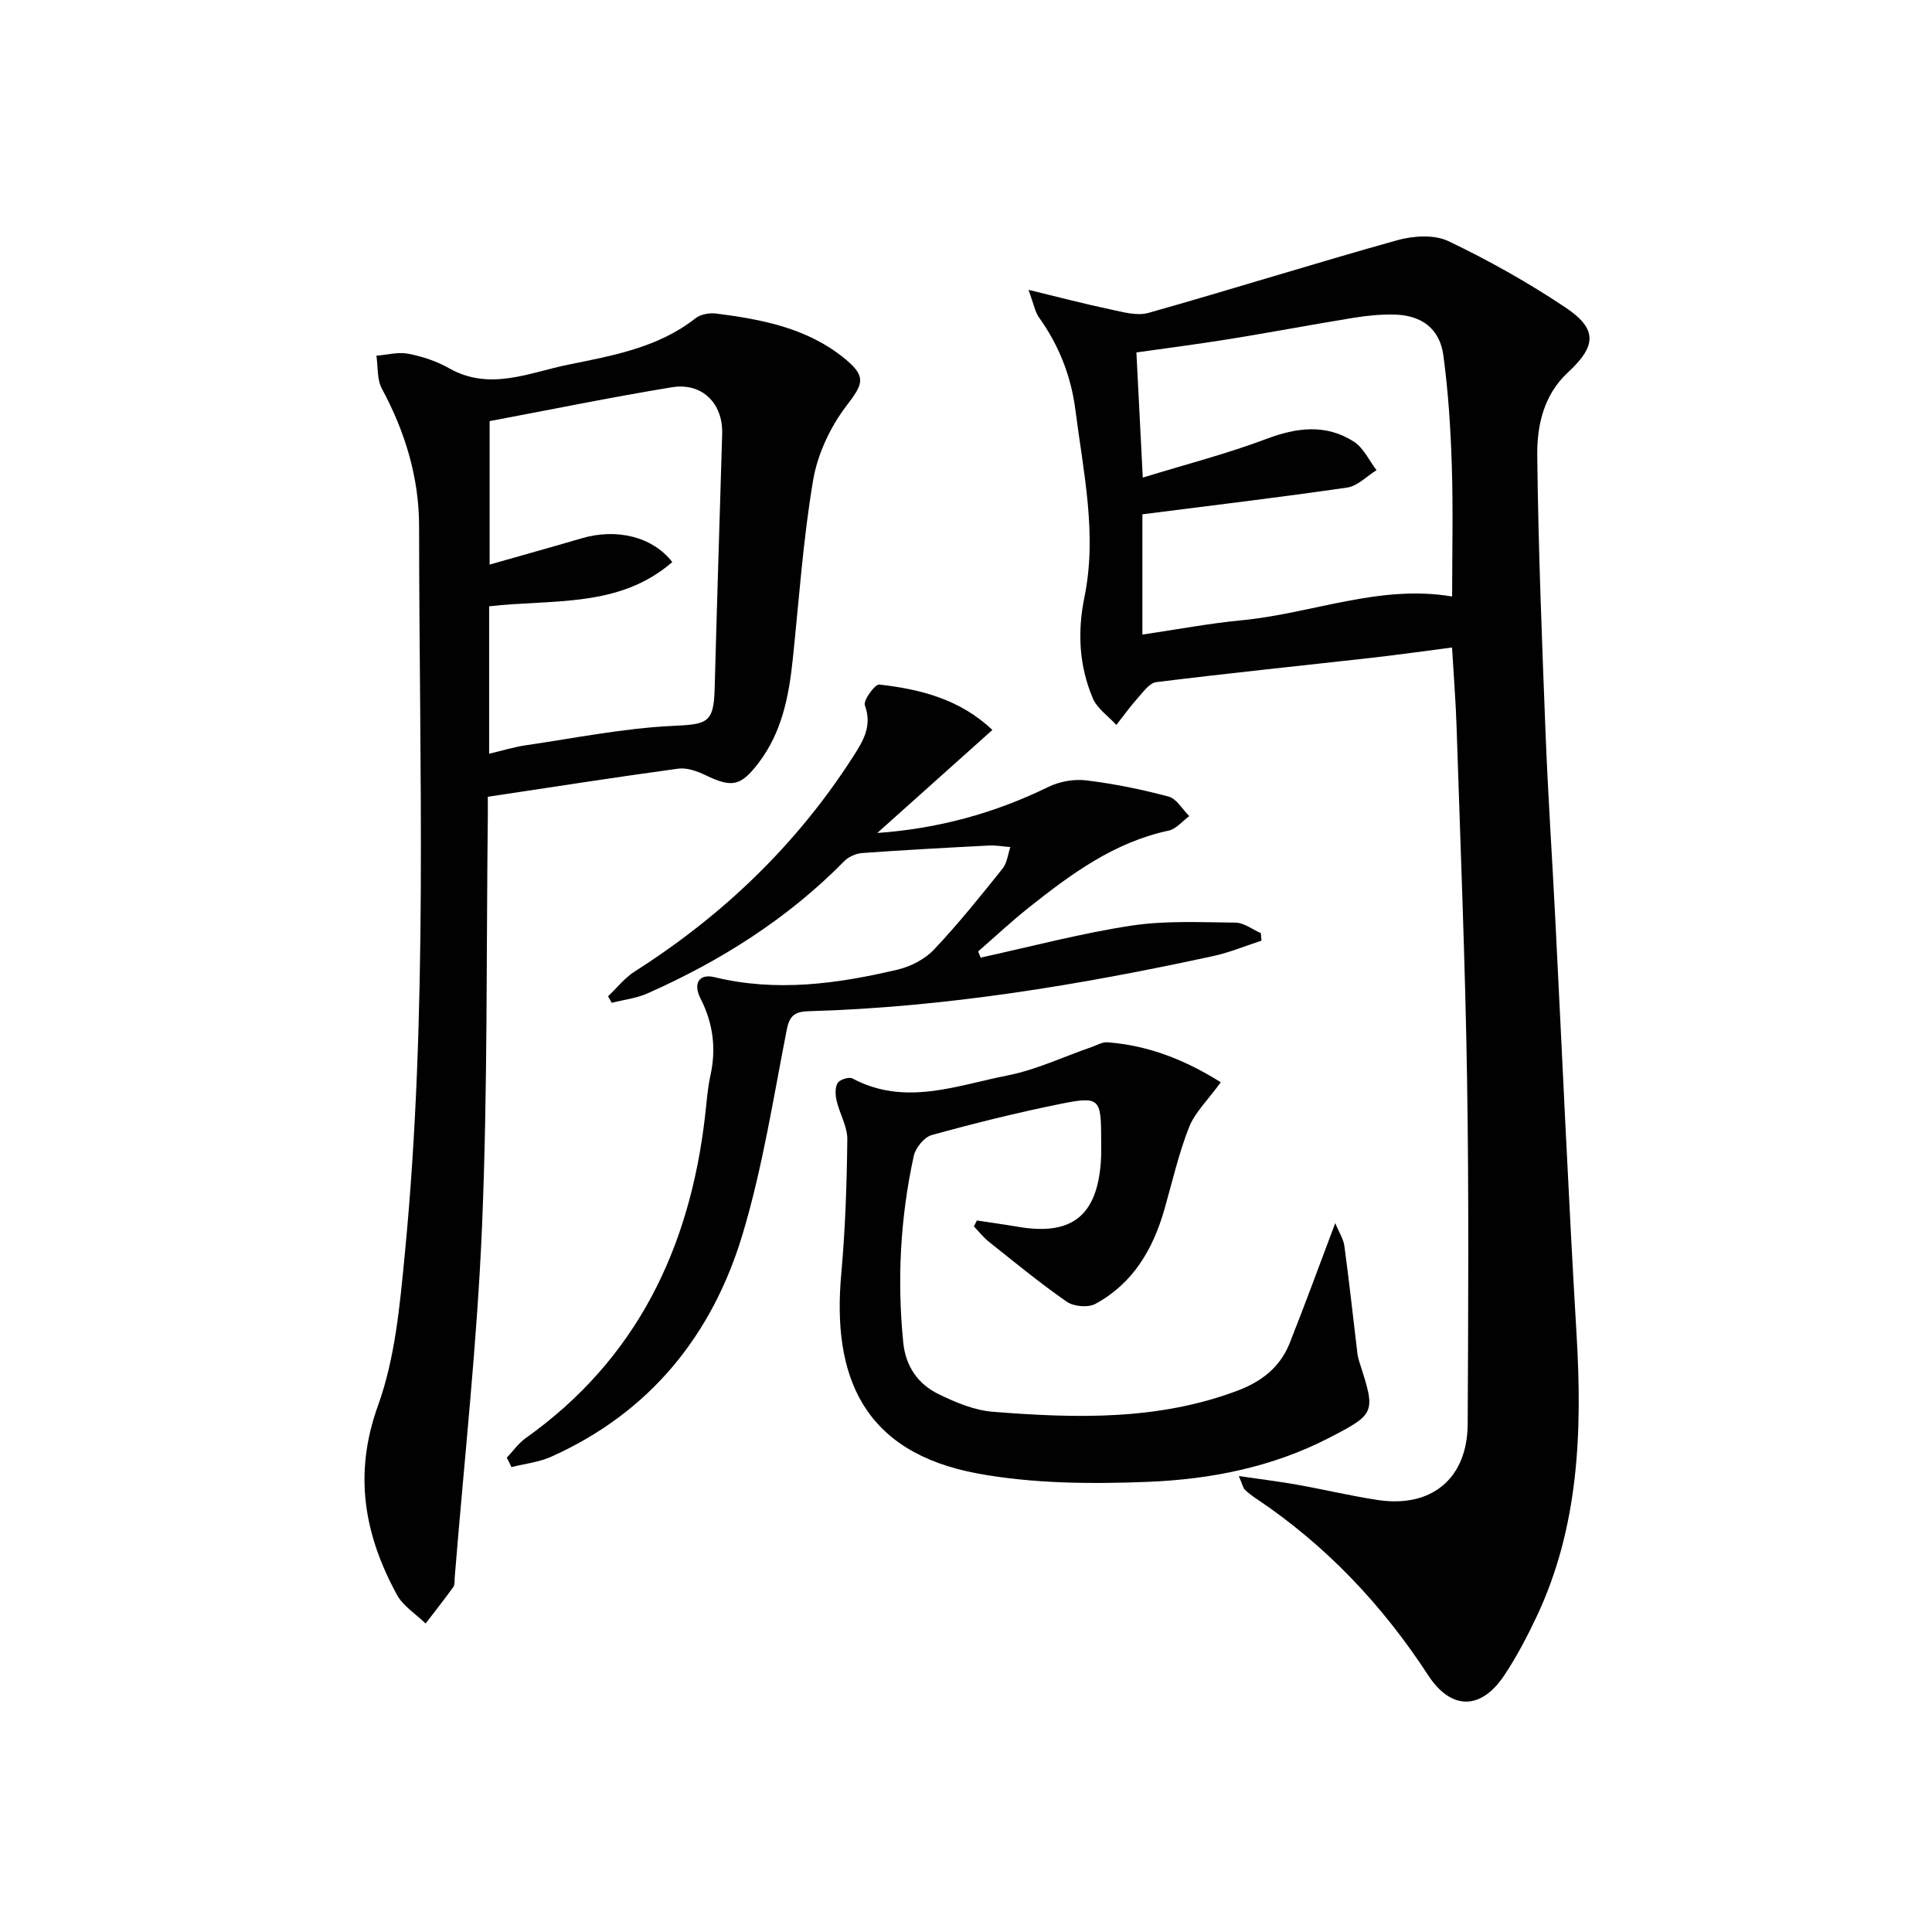
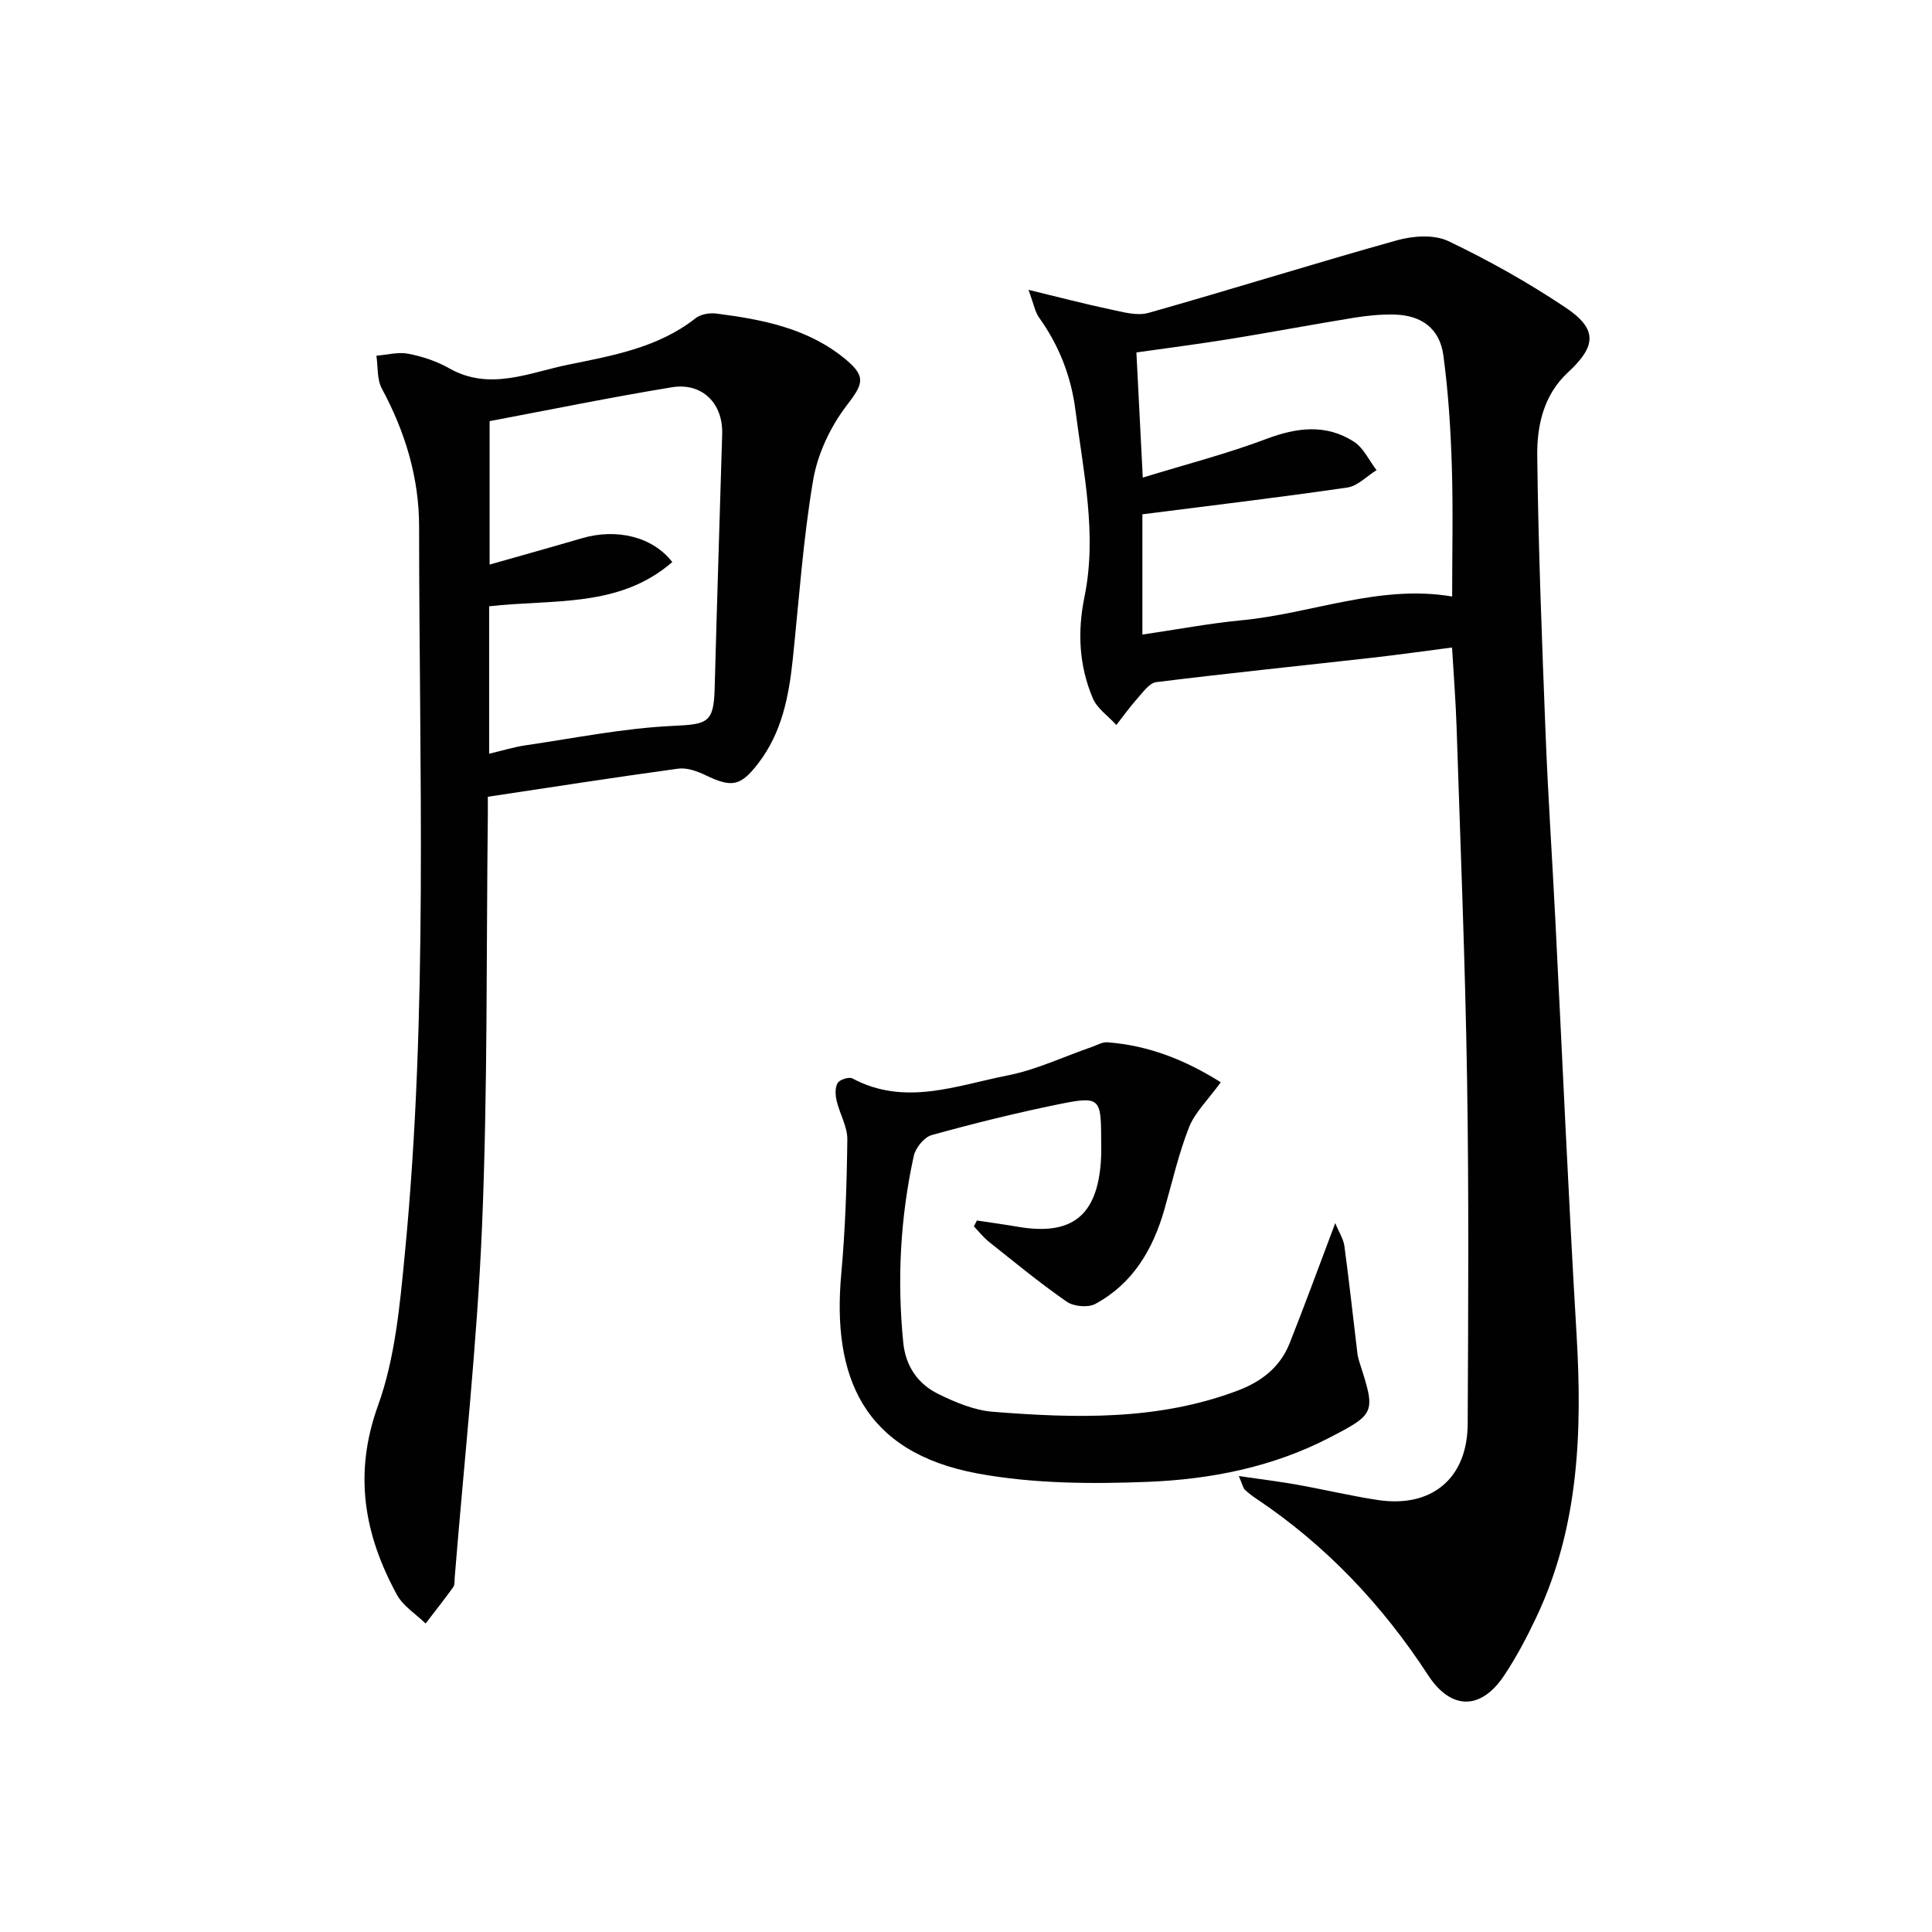
<svg xmlns="http://www.w3.org/2000/svg" enable-background="new 0 0 400 400" viewBox="0 0 400 400">
  <g fill="#010101">
    <path d="m256.48 305.6c4.75.69 8.43 1.14 12.07 1.79 5.56.99 11.06 2.31 16.64 3.16 11.2 1.72 18.63-4.44 18.68-15.75.11-23.82.26-47.64-.13-71.46-.39-24.28-1.38-48.55-2.17-72.83-.17-5.29-.6-10.57-.94-16.45-5.7.73-11.2 1.52-16.73 2.14-14.84 1.67-29.7 3.19-44.52 5.03-1.42.18-2.72 2.07-3.88 3.36-1.56 1.74-2.92 3.66-4.37 5.51-1.67-1.84-3.98-3.4-4.89-5.56-2.82-6.72-3.21-13.65-1.71-20.97 2.65-12.95-.23-25.78-1.87-38.63-.91-7.1-3.41-13.43-7.55-19.22-.81-1.13-1.05-2.67-2.17-5.71 6.5 1.57 11.66 2.93 16.88 4.03 2.61.55 5.56 1.42 7.96.74 17.21-4.86 34.27-10.23 51.49-15.04 3.31-.92 7.66-1.22 10.59.18 8.37 3.99 16.53 8.58 24.24 13.73 6.68 4.47 6.45 7.97.52 13.46-5.06 4.69-6.43 11.05-6.35 17.32.22 19.12.98 38.23 1.72 57.33.5 12.79 1.36 25.57 2.01 38.35 1.46 28.72 2.71 57.46 4.41 86.17 1.19 20.12.5 39.87-8.3 58.49-1.98 4.19-4.16 8.34-6.73 12.18-4.82 7.2-11 7.09-15.69-.1-9.47-14.54-21.15-26.91-35.61-36.58-.82-.55-1.62-1.15-2.34-1.83-.32-.28-.4-.83-1.26-2.84zm-19.96-199.12v24.9c7.12-1.04 13.8-2.31 20.54-2.96 14.56-1.38 28.56-7.48 43.59-4.92 0-9.19.22-18.17-.07-27.13-.24-7.62-.73-15.27-1.75-22.82-.75-5.51-4.51-8.29-10.12-8.42-2.8-.07-5.64.21-8.41.66-8.52 1.38-17 2.99-25.52 4.37-6.48 1.05-13 1.89-19.5 2.81.43 8.49.85 16.54 1.32 25.91 8.95-2.75 17.43-4.93 25.57-8 6.34-2.39 12.33-3.14 18.12.55 2.01 1.28 3.16 3.9 4.71 5.91-2.02 1.24-3.91 3.29-6.07 3.6-13.92 2.03-27.9 3.69-42.41 5.54z" />
    <path d="m101 164.96c0 1.47.01 2.63 0 3.79-.33 28.3-.02 56.64-1.19 84.91-1.01 24.36-3.71 48.66-5.67 72.98-.05.66.04 1.47-.3 1.95-1.84 2.56-3.8 5.03-5.72 7.54-2.01-1.96-4.65-3.59-5.94-5.95-6.77-12.43-9.04-24.98-3.92-39.17 3.54-9.81 4.52-20.72 5.54-31.25 4.88-50.16 2.98-100.47 2.97-150.74 0-10.12-2.88-19.61-7.71-28.56-1.03-1.92-.79-4.53-1.13-6.82 2.21-.17 4.51-.81 6.61-.4 2.9.56 5.86 1.54 8.42 2.99 8.4 4.79 16.57.92 24.6-.71 9.19-1.88 18.66-3.5 26.44-9.63 1.04-.82 2.87-1.15 4.25-.98 9.61 1.23 19.06 3.04 26.83 9.49 4.39 3.65 3.54 5.2.21 9.56-3.37 4.4-6.02 10.03-6.94 15.46-2.08 12.26-2.92 24.73-4.22 37.11-.81 7.69-2.26 15.14-7.12 21.48-3.67 4.79-5.48 5.11-10.93 2.49-1.72-.83-3.85-1.6-5.65-1.36-13.01 1.77-25.94 3.8-39.43 5.82zm.27-39.43v30.52c2.73-.64 5.1-1.38 7.53-1.74 10.15-1.48 20.28-3.54 30.48-4.02 7.12-.34 8.49-.57 8.68-7.65.47-17.6 1.04-35.19 1.56-52.79.19-6.32-4.13-10.7-10.42-9.67-12.68 2.08-25.29 4.67-37.73 7.01v29.7c6.66-1.9 12.87-3.62 19.06-5.44 7.09-2.09 14.6-.44 18.76 4.92-11.03 9.58-24.77 7.64-37.92 9.16z" />
-     <path d="m104.93 301.79c1.29-1.35 2.39-2.96 3.89-4.03 22.99-16.33 33.99-39.3 37.15-66.66.32-2.8.51-5.65 1.11-8.39 1.23-5.6.58-10.83-2.03-15.95-1.62-3.17-.3-5.22 2.86-4.45 12.82 3.12 25.42 1.39 37.93-1.56 2.73-.64 5.67-2.17 7.57-4.19 5.02-5.31 9.6-11.04 14.18-16.75.93-1.16 1.08-2.94 1.59-4.43-1.48-.12-2.97-.4-4.45-.32-8.74.45-17.47.92-26.2 1.55-1.28.09-2.82.75-3.71 1.66-11.73 11.93-25.59 20.67-40.78 27.41-2.3 1.02-4.91 1.31-7.38 1.94-.26-.45-.52-.9-.77-1.35 1.84-1.74 3.45-3.82 5.54-5.15 18.24-11.61 33.48-26.21 45.18-44.44 2.1-3.28 4.02-6.35 2.45-10.65-.37-1.01 2.08-4.4 2.97-4.3 8.57.95 16.79 3.08 23.43 9.4-8.23 7.37-16.03 14.35-23.83 21.33 12.66-.9 24.32-4.11 35.41-9.53 2.32-1.13 5.32-1.68 7.87-1.36 5.74.7 11.46 1.86 17.05 3.36 1.66.45 2.85 2.64 4.26 4.04-1.41 1.03-2.7 2.67-4.27 3-11.3 2.41-20.24 9.01-28.98 15.96-3.61 2.87-6.98 6.03-10.46 9.06.18.42.35.85.53 1.27 10.37-2.26 20.67-5.01 31.14-6.61 7.08-1.08 14.41-.7 21.62-.63 1.76.02 3.5 1.41 5.25 2.18.04.52.08 1.04.12 1.56-3.32 1.07-6.58 2.44-9.98 3.18-27.62 5.99-55.44 10.61-83.76 11.42-2.8.08-3.96.85-4.54 3.83-2.77 14.13-4.99 28.45-9.1 42.2-6.27 20.99-19.21 37.04-39.65 46.2-2.56 1.15-5.49 1.46-8.25 2.16-.3-.65-.63-1.3-.96-1.96z" />
    <path d="m252.75 224.07c-2.71 3.74-5.37 6.25-6.58 9.34-2.16 5.48-3.46 11.29-5.09 16.98-2.37 8.29-6.53 15.37-14.3 19.57-1.5.81-4.47.55-5.91-.45-5.56-3.85-10.8-8.18-16.1-12.39-1.16-.92-2.1-2.13-3.14-3.21.21-.41.42-.82.63-1.22 2.83.43 5.67.82 8.49 1.3 11.09 1.9 16.37-2.22 17.17-13.45.12-1.66.07-3.33.06-5-.02-8.14-.36-8.63-8.57-6.96-8.91 1.81-17.75 4-26.5 6.42-1.56.43-3.35 2.64-3.72 4.31-2.79 12.75-3.48 25.66-2.18 38.66.49 4.89 3.03 8.57 7.26 10.64 3.53 1.73 7.42 3.37 11.26 3.68 17.12 1.36 34.23 1.85 50.74-4.39 4.93-1.86 8.76-4.85 10.72-9.76 3.11-7.82 5.99-15.73 9.46-24.91.77 1.89 1.69 3.26 1.89 4.74 1 7.38 1.8 14.79 2.69 22.19.08.66.25 1.31.45 1.94 3.38 10.43 3.29 10.63-6.3 15.59-11.76 6.08-24.55 8.59-37.5 9.11-11.72.46-23.75.39-35.22-1.72-23.85-4.39-30.2-20.2-28.29-41.29.84-9.26 1.15-18.58 1.26-27.88.03-2.66-1.59-5.32-2.22-8.03-.27-1.18-.35-2.73.22-3.66.43-.71 2.35-1.32 3.06-.94 10.84 5.8 21.53 1.46 32.11-.62 5.95-1.17 11.6-3.88 17.4-5.88 1.09-.38 2.23-1.07 3.3-.98 8.41.63 15.97 3.58 23.45 8.27z" />
  </g>
</svg>